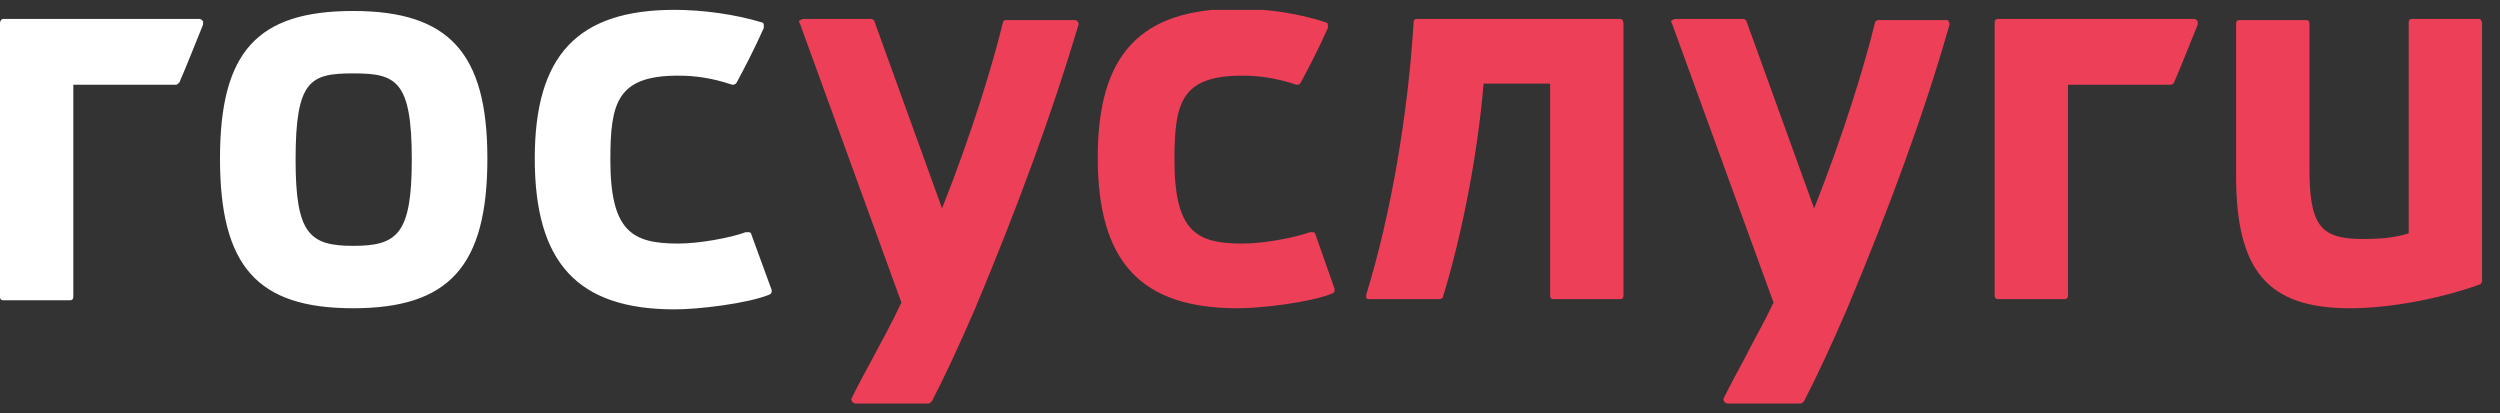
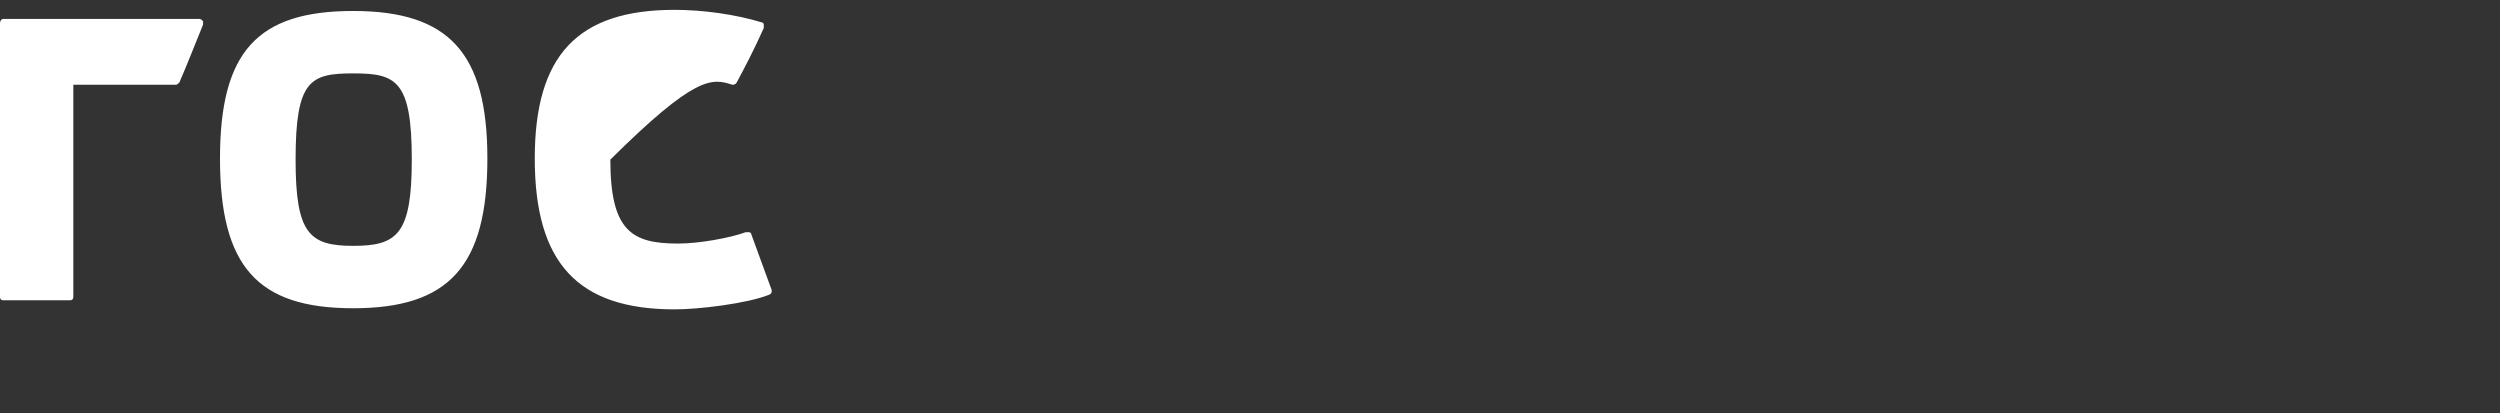
<svg xmlns="http://www.w3.org/2000/svg" width="127" height="21" viewBox="0 0 127 21" fill="none">
  <rect x="0" y="0" width="127" height="21" fill="#333333" stroke="none" />
  <g id="gosuslugi 1" clip-path="url(#clip0_10692_1036)">
-     <path id="Vector" d="M82.3 0.961H71.984C71.87 0.961 71.812 1.019 71.812 1.134C71.526 5.803 70.666 10.875 69.405 14.967V15.14C69.462 15.197 69.52 15.197 69.577 15.197H73.13C73.188 15.197 73.302 15.14 73.302 15.082C74.277 11.912 75.079 7.762 75.365 4.246H78.747V15.024C78.747 15.14 78.804 15.197 78.919 15.197H82.3C82.415 15.197 82.472 15.14 82.472 15.024V1.192C82.472 1.076 82.415 0.961 82.3 0.961ZM125.915 0.961H122.534C122.419 0.961 122.362 1.019 122.362 1.134V11.854C121.617 12.085 120.871 12.143 120.069 12.143C117.834 12.143 117.318 11.451 117.318 8.454V1.192C117.318 1.076 117.261 1.019 117.146 1.019H113.765C113.65 1.019 113.593 1.076 113.593 1.192V8.915C113.593 13.757 115.198 15.659 119.381 15.659C121.731 15.659 124.425 15.024 125.972 14.448C126.03 14.448 126.087 14.333 126.087 14.275V1.192C126.087 1.076 126.03 0.961 125.915 0.961ZM54.561 1.019H51.122C51.008 1.019 50.95 1.076 50.95 1.134C50.435 3.267 49.346 6.84 47.856 10.586L44.417 1.076C44.417 1.019 44.302 0.961 44.245 0.961H40.806C40.749 0.961 40.692 1.019 40.634 1.019C40.577 1.076 40.577 1.134 40.634 1.192L45.792 15.37C45.277 16.465 44.761 17.388 44.302 18.252C43.958 18.886 43.614 19.52 43.271 20.212C43.213 20.27 43.271 20.327 43.271 20.385C43.328 20.442 43.385 20.5 43.443 20.5H47.168C47.225 20.5 47.282 20.442 47.34 20.385C47.97 19.174 48.773 17.445 49.518 15.716C51.696 10.529 53.472 5.687 54.79 1.249C54.79 1.192 54.79 1.134 54.733 1.076C54.676 1.019 54.618 1.019 54.561 1.019ZM66.826 11.912C66.826 11.854 66.769 11.797 66.711 11.797H66.539C65.737 12.085 64.19 12.373 63.101 12.373C60.751 12.373 59.662 11.739 59.662 8.108C59.662 5.226 60.006 3.843 63.101 3.843C63.96 3.843 64.82 3.958 65.852 4.304C65.966 4.304 66.024 4.304 66.081 4.189C66.482 3.439 66.941 2.575 67.456 1.422V1.249C67.456 1.192 67.399 1.134 67.342 1.134C65.966 0.673 64.304 0.442 62.871 0.442C57.943 0.442 55.765 2.748 55.765 7.993C55.765 13.295 57.943 15.659 62.871 15.659C64.075 15.659 66.539 15.37 67.686 14.909C67.8 14.852 67.8 14.794 67.8 14.679L66.826 11.912ZM98.864 1.019H95.425C95.368 1.019 95.253 1.076 95.253 1.134C94.737 3.267 93.648 6.84 92.158 10.586L88.719 1.076C88.719 1.019 88.605 0.961 88.547 0.961H85.109C85.051 0.961 84.994 1.019 84.937 1.019C84.879 1.076 84.879 1.134 84.937 1.192L90.095 15.37C89.579 16.465 89.063 17.33 88.605 18.252C88.261 18.886 87.917 19.52 87.573 20.212C87.516 20.27 87.573 20.327 87.573 20.385C87.63 20.442 87.688 20.5 87.745 20.5H91.47C91.528 20.5 91.585 20.442 91.642 20.385C92.273 19.174 93.075 17.445 93.82 15.716C95.998 10.529 97.775 5.687 99.035 1.249C99.035 1.192 99.035 1.134 98.978 1.076C98.978 1.019 98.921 1.019 98.864 1.019ZM111.472 0.961H101.5C101.385 0.961 101.328 1.019 101.328 1.134V15.024C101.328 15.14 101.385 15.197 101.5 15.197H104.881C104.996 15.197 105.053 15.14 105.053 15.024V4.304H110.269C110.326 4.304 110.441 4.246 110.441 4.189C110.842 3.267 111.243 2.229 111.644 1.249V1.076C111.587 1.019 111.53 0.961 111.472 0.961Z" fill="#EE3F58" />
-     <path id="Vector_2" d="M17.939 12.489C15.704 12.489 15.016 11.854 15.016 8.108C15.016 4.073 15.761 3.728 17.939 3.728C20.117 3.728 20.919 4.073 20.919 8.108C20.919 11.912 20.174 12.489 17.939 12.489ZM17.939 0.558C13.067 0.558 11.176 2.633 11.176 8.05C11.176 13.526 13.067 15.659 17.939 15.659C22.81 15.659 24.759 13.526 24.759 8.05C24.759 2.69 22.81 0.558 17.939 0.558ZM38.17 11.912C38.17 11.854 38.113 11.797 38.055 11.797H37.883C37.081 12.085 35.534 12.373 34.445 12.373C32.095 12.373 31.006 11.739 31.006 8.108C31.006 5.226 31.35 3.843 34.445 3.843C35.304 3.843 36.164 3.958 37.196 4.304C37.253 4.304 37.368 4.304 37.425 4.189C37.826 3.439 38.285 2.575 38.8 1.422V1.249C38.8 1.192 38.743 1.134 38.686 1.134C37.368 0.731 35.706 0.5 34.273 0.5C29.344 0.5 27.166 2.805 27.166 8.05C27.166 13.353 29.344 15.716 34.273 15.716C35.476 15.716 37.941 15.428 39.087 14.967C39.202 14.909 39.202 14.852 39.202 14.736L38.17 11.912ZM10.144 0.961H0.172C0.057 0.961 0 1.076 0 1.192V15.082C0 15.197 0.057 15.255 0.172 15.255H3.553C3.668 15.255 3.725 15.197 3.725 15.082V4.304H8.941C8.998 4.304 9.055 4.246 9.113 4.189C9.514 3.267 9.915 2.229 10.316 1.249V1.076C10.259 1.019 10.202 0.961 10.144 0.961Z" fill="white" />
+     <path id="Vector_2" d="M17.939 12.489C15.704 12.489 15.016 11.854 15.016 8.108C15.016 4.073 15.761 3.728 17.939 3.728C20.117 3.728 20.919 4.073 20.919 8.108C20.919 11.912 20.174 12.489 17.939 12.489ZM17.939 0.558C13.067 0.558 11.176 2.633 11.176 8.05C11.176 13.526 13.067 15.659 17.939 15.659C22.81 15.659 24.759 13.526 24.759 8.05C24.759 2.69 22.81 0.558 17.939 0.558ZM38.17 11.912C38.17 11.854 38.113 11.797 38.055 11.797H37.883C37.081 12.085 35.534 12.373 34.445 12.373C32.095 12.373 31.006 11.739 31.006 8.108C35.304 3.843 36.164 3.958 37.196 4.304C37.253 4.304 37.368 4.304 37.425 4.189C37.826 3.439 38.285 2.575 38.8 1.422V1.249C38.8 1.192 38.743 1.134 38.686 1.134C37.368 0.731 35.706 0.5 34.273 0.5C29.344 0.5 27.166 2.805 27.166 8.05C27.166 13.353 29.344 15.716 34.273 15.716C35.476 15.716 37.941 15.428 39.087 14.967C39.202 14.909 39.202 14.852 39.202 14.736L38.17 11.912ZM10.144 0.961H0.172C0.057 0.961 0 1.076 0 1.192V15.082C0 15.197 0.057 15.255 0.172 15.255H3.553C3.668 15.255 3.725 15.197 3.725 15.082V4.304H8.941C8.998 4.304 9.055 4.246 9.113 4.189C9.514 3.267 9.915 2.229 10.316 1.249V1.076C10.259 1.019 10.202 0.961 10.144 0.961Z" fill="white" />
  </g>
  <defs>
    <clipPath id="clip0_10692_1036">
      <rect width="126.087" height="20" fill="white" transform="translate(0 0.5)" />
    </clipPath>
  </defs>
</svg>